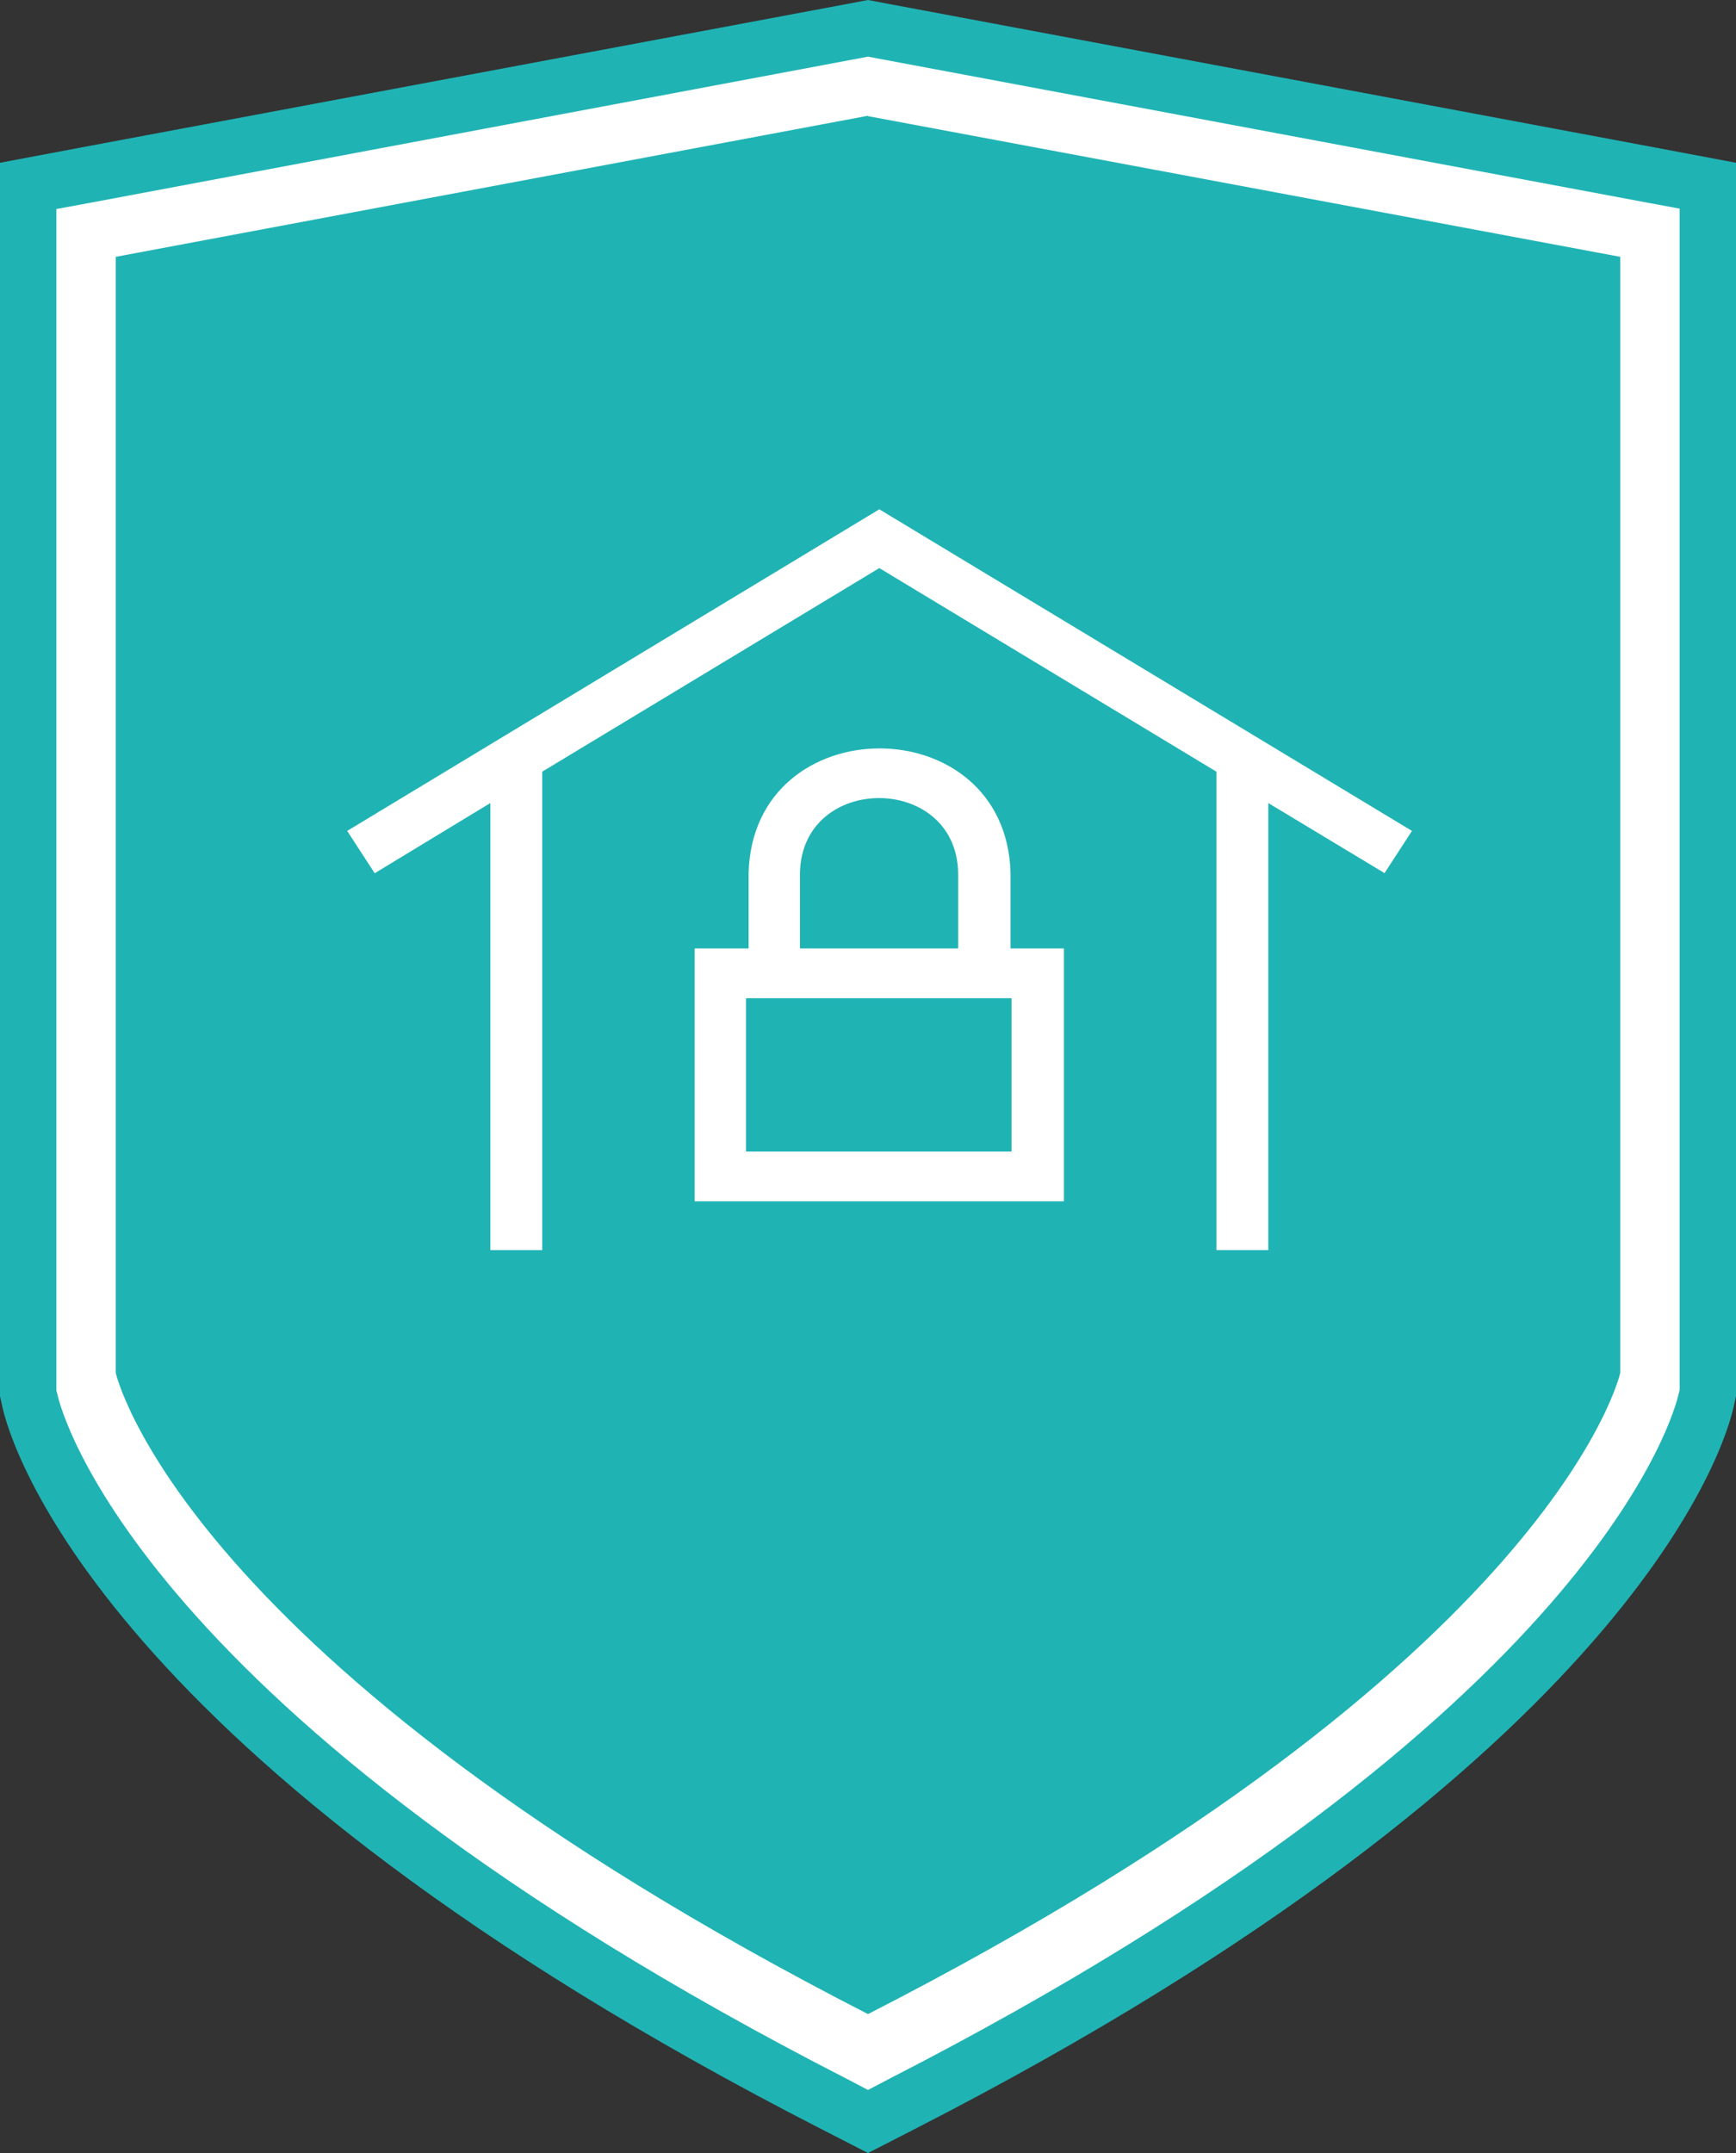
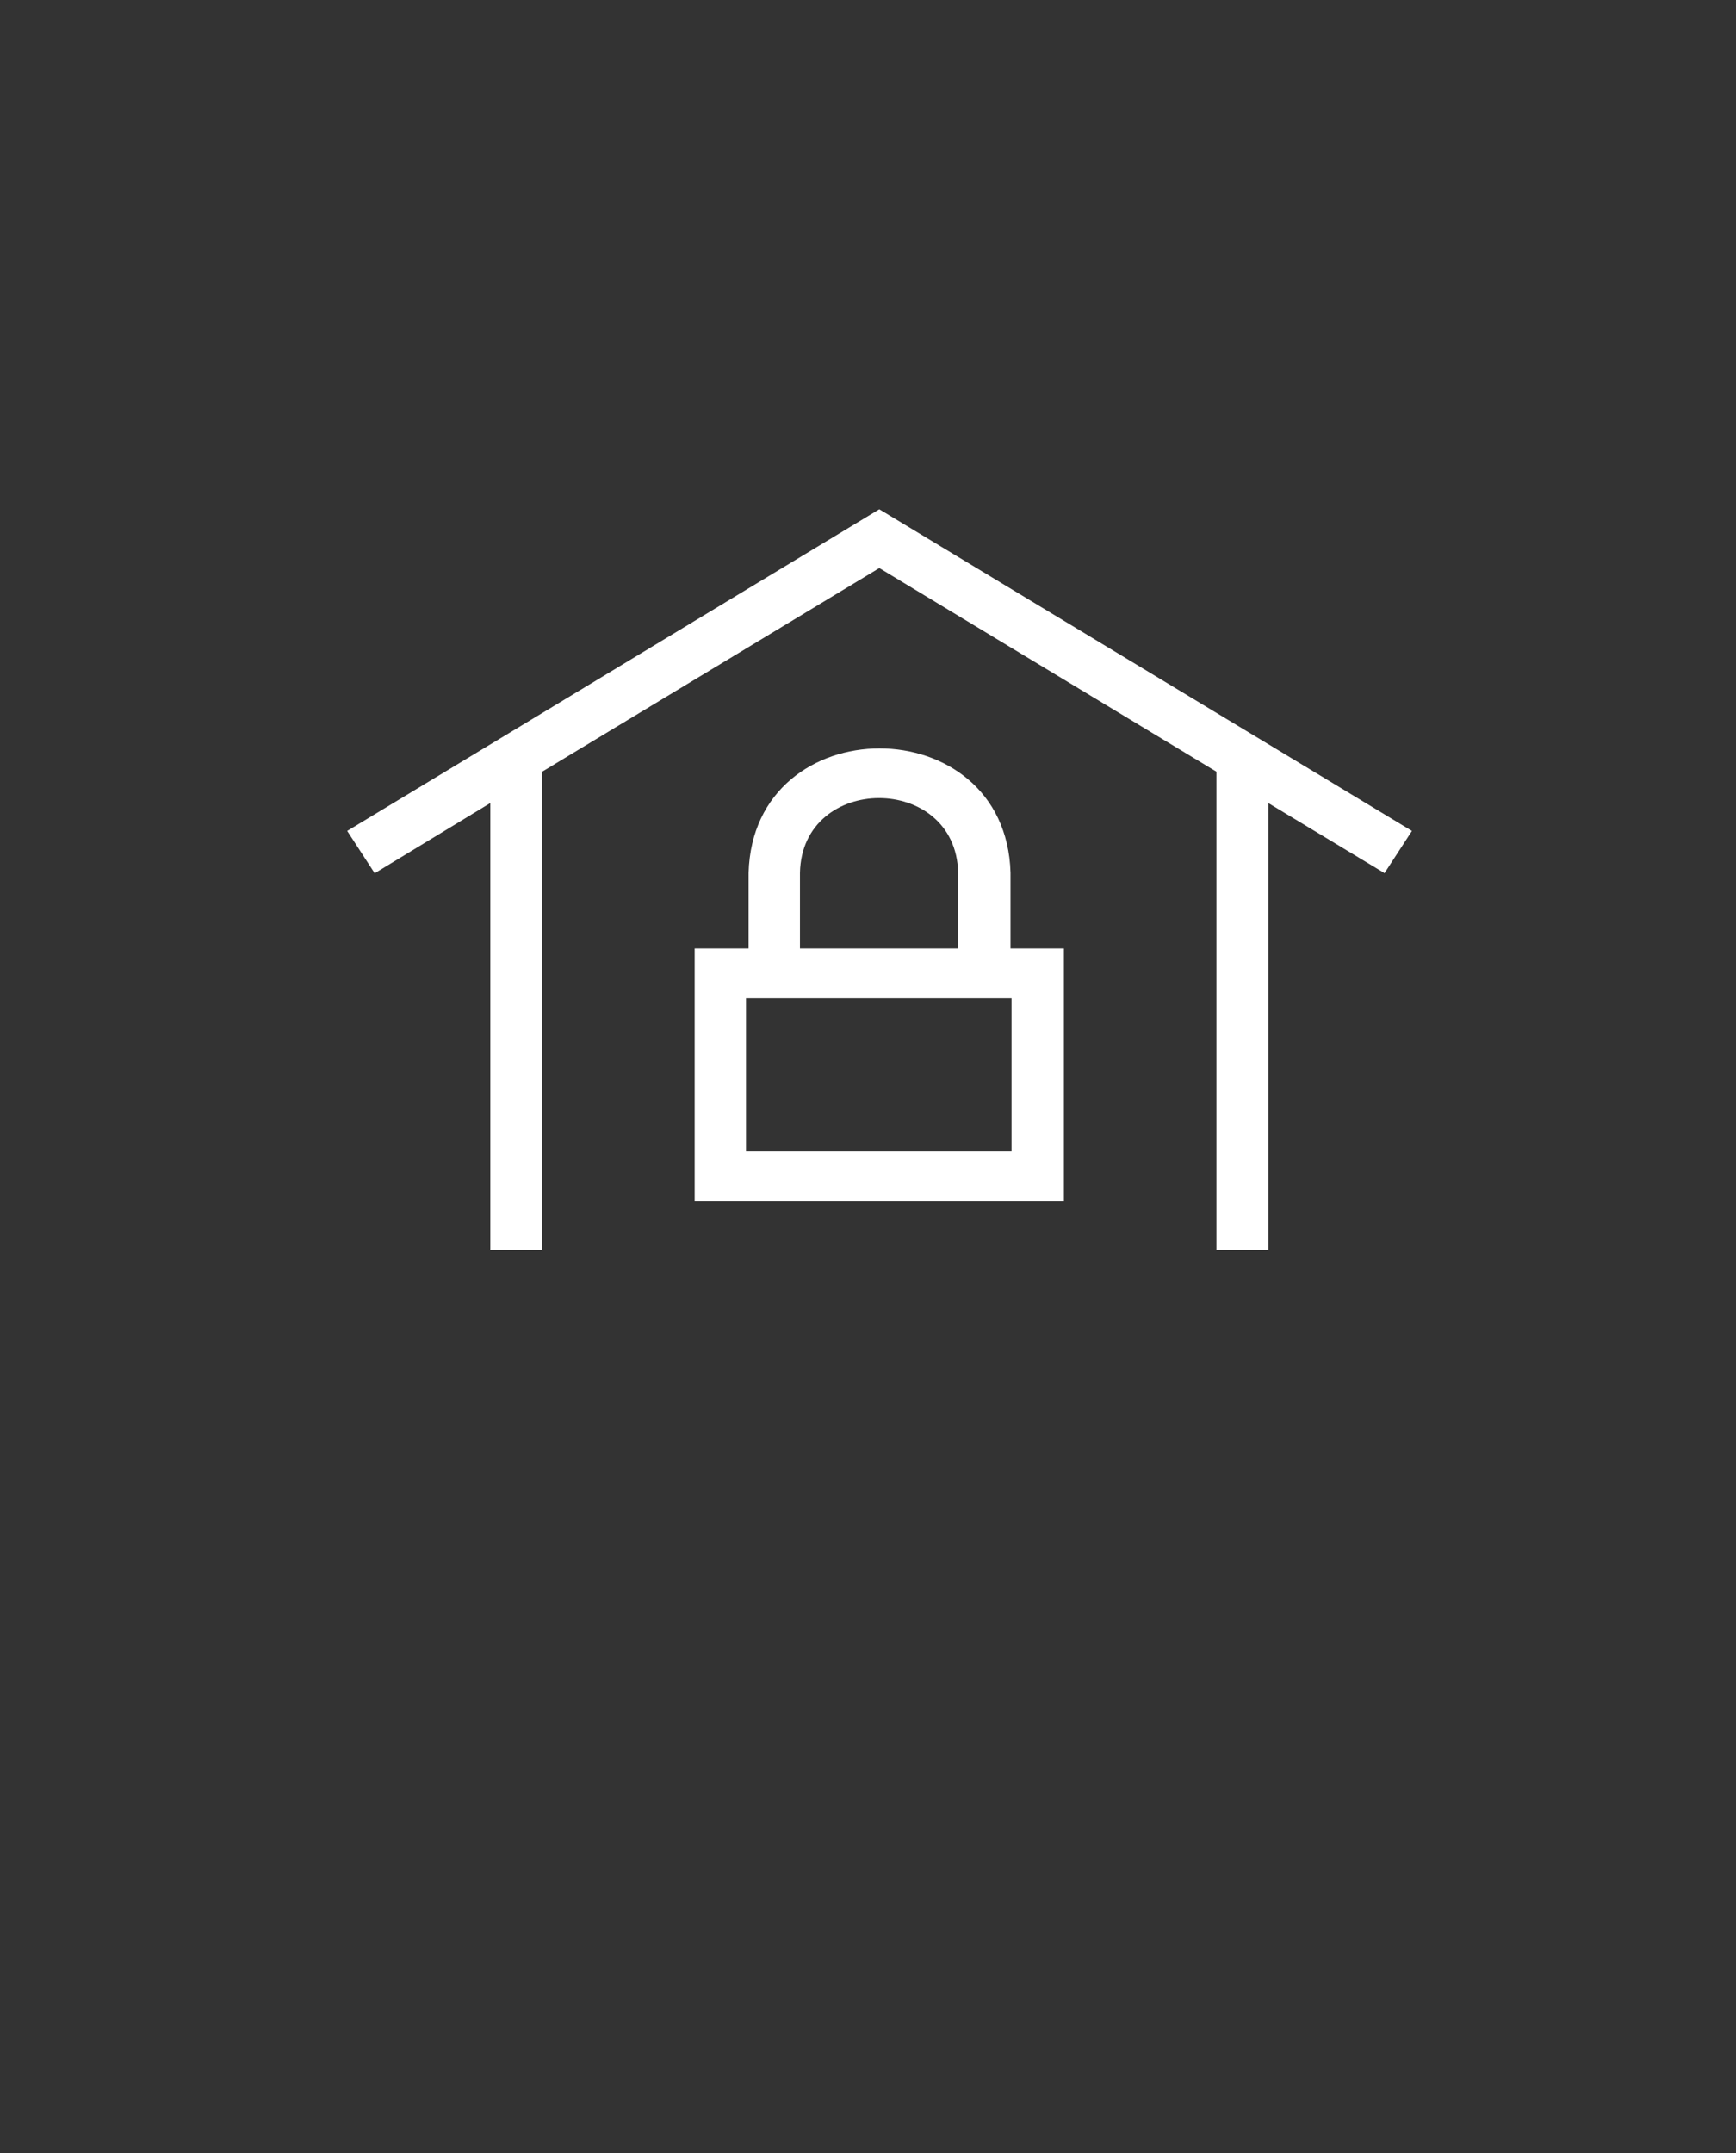
<svg xmlns="http://www.w3.org/2000/svg" width="75" height="93" viewBox="0 0 75 93" fill="none">
  <rect x="0" y="0" width="75" height="93" fill="#333333" stroke="none" />
  <g clip-path="url(#clip0_896_347)">
-     <path d="M37.5 2L2 8.688V61.599C2 61.599 5.02 75.289 37.5 92C69.98 75.308 73 61.599 73 61.599V8.688L37.5 2.019V2Z" fill="white" />
-     <path d="M37.5 0L36.682 0.155L3.566 6.359L0 7.031V60.311L0.104 60.776C0.435 62.276 4.261 75.975 35.482 91.966L37.5 93L39.518 91.966C70.756 75.958 74.565 62.276 74.896 60.776L75 60.311V7.031L71.434 6.359L38.318 0.155L37.5 0ZM37.5 2.447L37.865 2.516L70.982 8.719L72.565 9.012V60.036L72.513 60.242C72.391 60.794 69.156 74.045 38.387 89.812L37.5 90.277L36.613 89.812C5.844 74.062 2.609 60.811 2.487 60.26L2.435 60.053V9.029L4.018 8.737L37.135 2.516L37.5 2.447Z" fill="#20B3B4" />
-     <path d="M37.5 5L5 11.094V59.301C5 59.301 7.765 71.775 37.5 87C67.235 71.792 70 59.301 70 59.301V11.094L37.5 5.017V5Z" fill="#20B3B4" />
    <path d="M59.79 37.699L54.794 34.688V54H52.553V33.333L37.989 24.538L23.425 33.333V54H21.184V34.688L16.188 37.72L15 35.892L37.989 22L61 35.892L59.812 37.72L59.79 37.699ZM43.635 40.968H45.965V51.892H30.012V40.968H32.342V37.699C32.544 30.538 43.456 30.538 43.658 37.699V40.968H43.635ZM34.561 40.968H41.395V37.699C41.305 33.398 34.65 33.398 34.561 37.699V40.968ZM32.23 43.118V49.742H43.702V43.118H32.23Z" fill="white" />
  </g>
  <defs>
    <clipPath id="clip0_896_347">
      <rect width="75" height="93" fill="white" />
    </clipPath>
  </defs>
</svg>